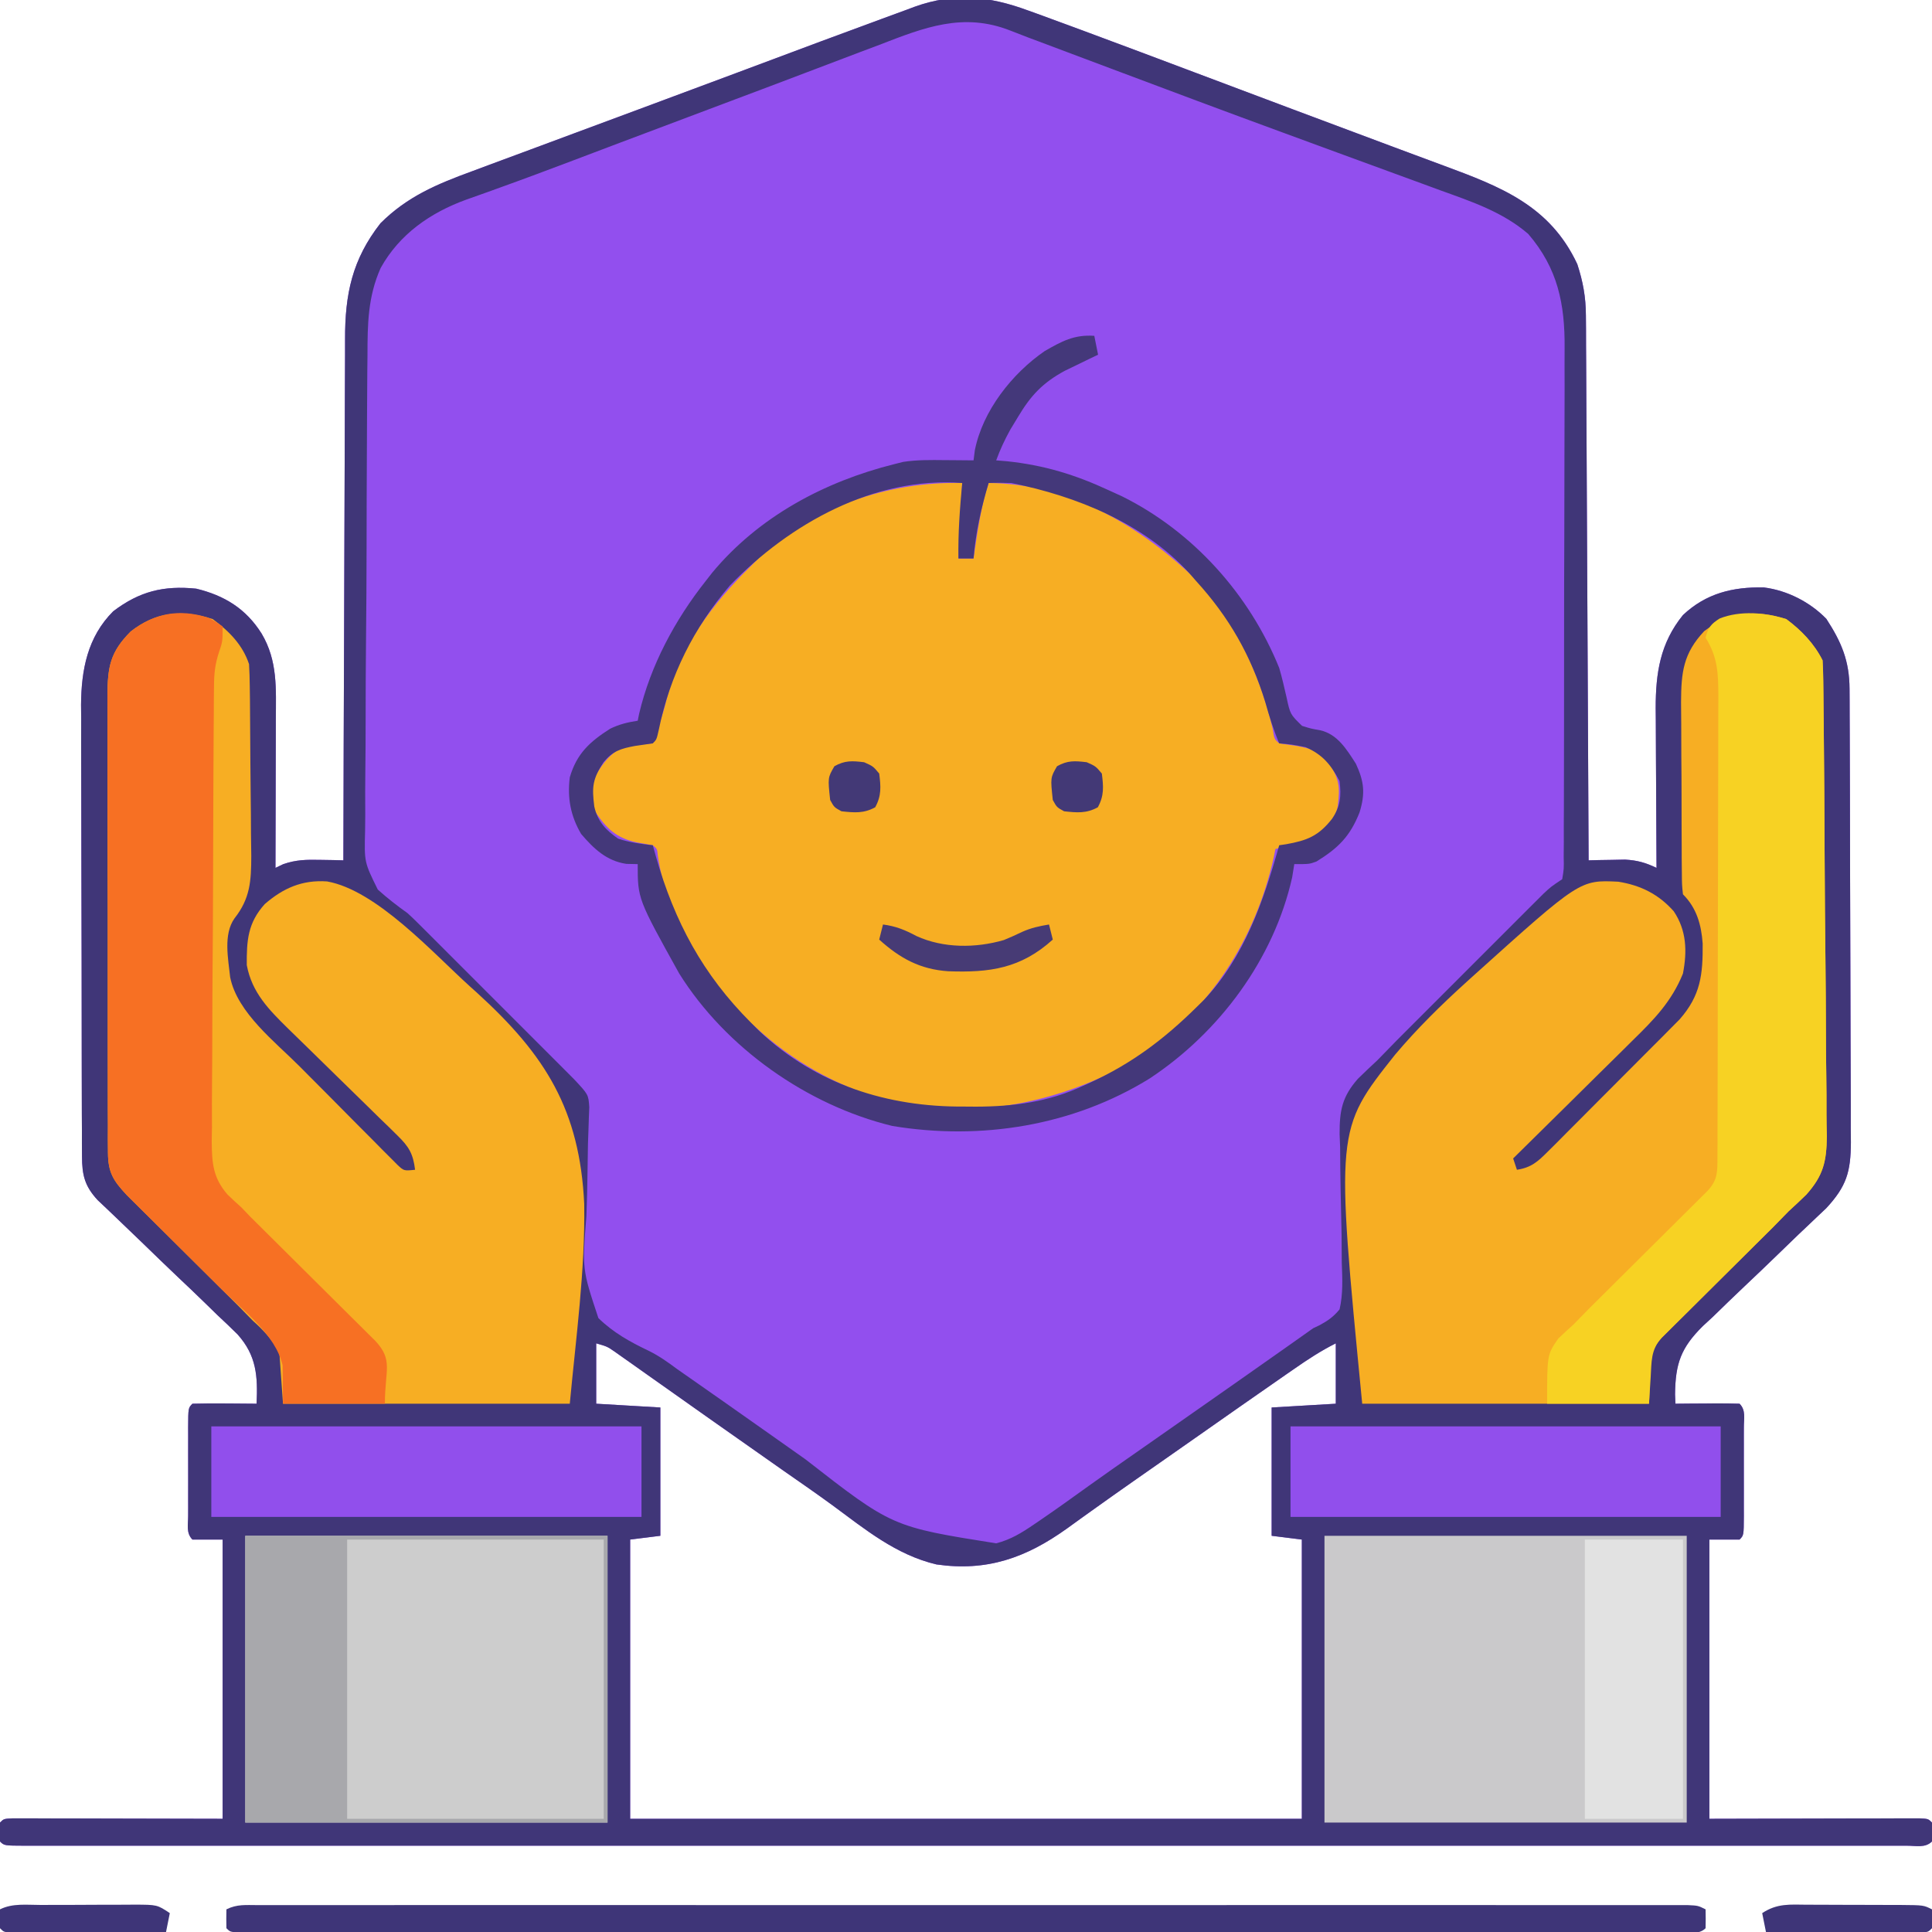
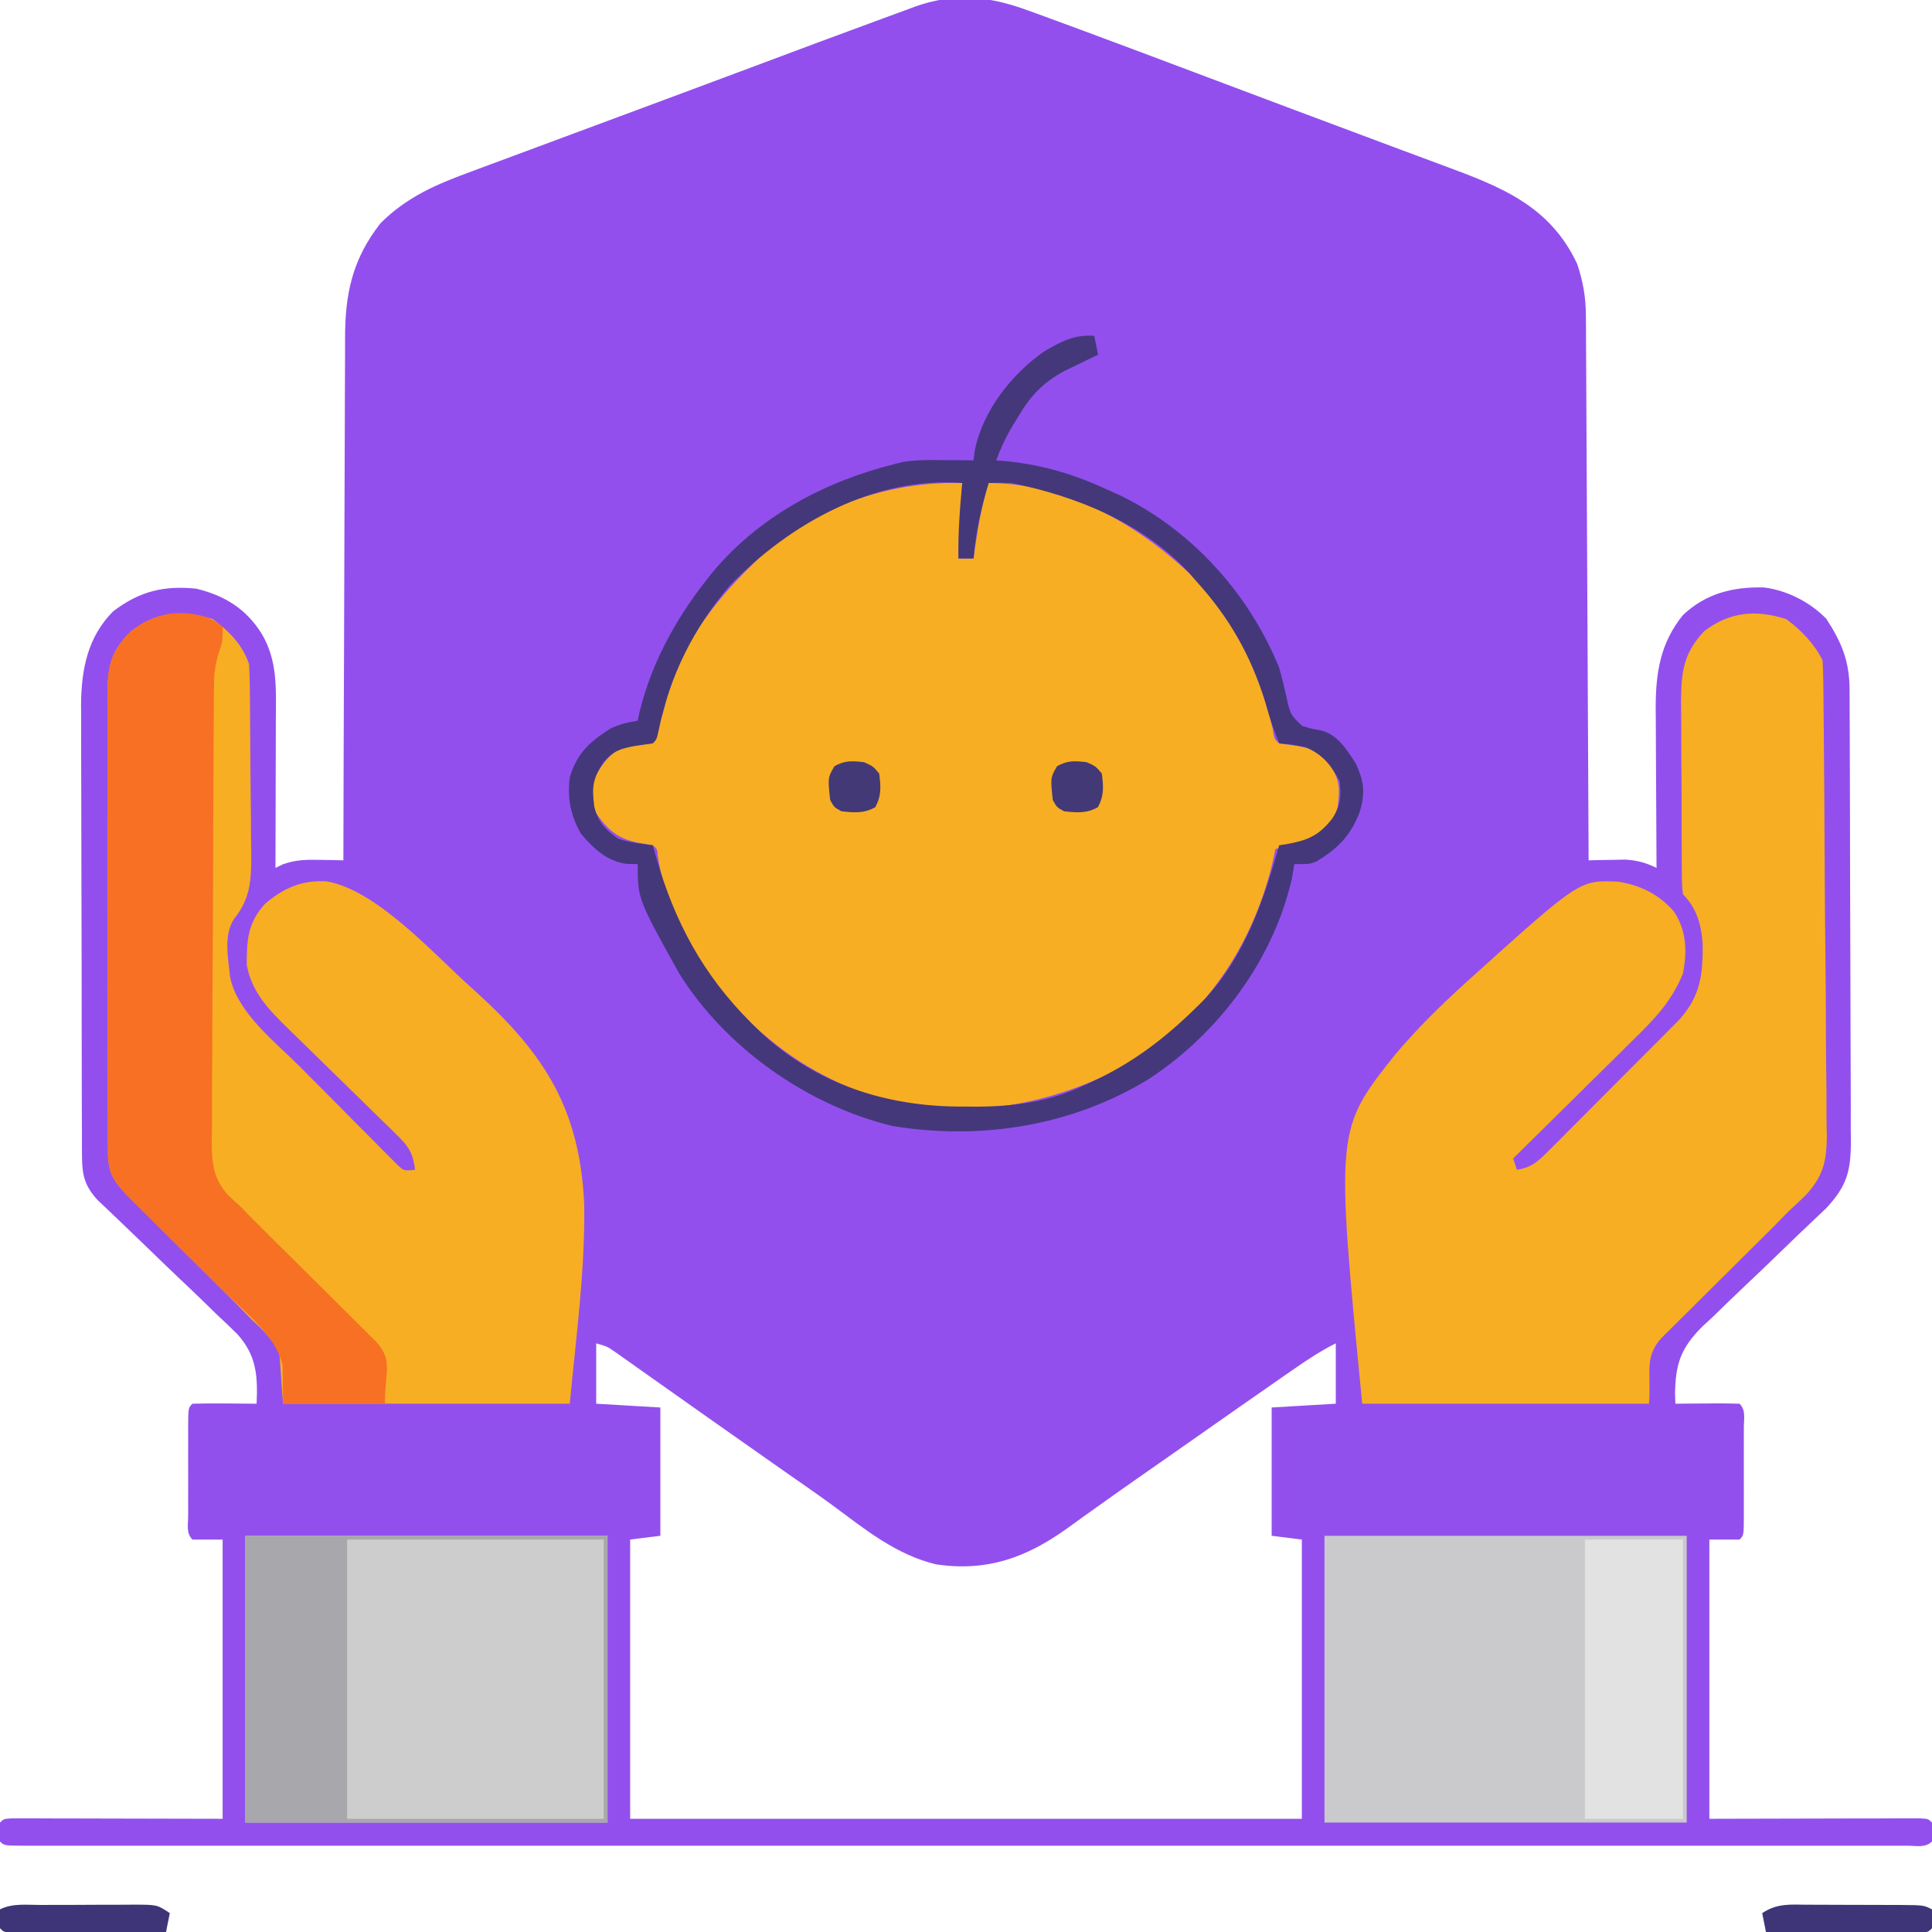
<svg xmlns="http://www.w3.org/2000/svg" version="1.1" width="512" height="512">
  <path d="M0 0 C1.26 0.453 1.26 0.453 2.545 0.914 C5.589 2.016 8.625 3.137 11.66 4.262 C13.502 4.944 13.502 4.944 15.382 5.64 C24.941 9.186 34.485 12.772 44.027 16.365 C48.047 17.878 52.069 19.389 56.09 20.901 C57.7 21.506 59.309 22.111 60.919 22.716 C62.107 23.162 62.107 23.162 63.319 23.618 C65.694 24.511 68.07 25.404 70.445 26.298 C79.287 29.623 88.134 32.935 96.988 36.227 C98.857 36.922 100.726 37.618 102.595 38.314 C105.087 39.243 107.58 40.17 110.075 41.092 C125.273 46.709 138.38 51.682 145.66 67.262 C147.174 71.911 147.914 75.953 147.939 80.836 C147.955 82.756 147.955 82.756 147.972 84.715 C147.975 86.116 147.977 87.517 147.979 88.918 C147.988 90.406 147.998 91.895 148.009 93.384 C148.037 97.41 148.052 101.436 148.065 105.463 C148.081 109.676 148.107 113.89 148.133 118.103 C148.18 126.075 148.216 134.047 148.25 142.019 C148.288 151.097 148.337 160.176 148.388 169.254 C148.491 187.923 148.58 206.593 148.66 225.262 C149.541 225.239 150.421 225.215 151.328 225.191 C152.49 225.173 153.651 225.155 154.848 225.137 C155.996 225.114 157.145 225.09 158.328 225.066 C161.578 225.257 163.747 225.868 166.66 227.262 C166.656 226.641 166.651 226.019 166.647 225.379 C166.602 218.89 166.572 212.401 166.55 205.912 C166.54 203.493 166.527 201.074 166.509 198.655 C166.485 195.17 166.474 191.685 166.465 188.199 C166.455 187.125 166.444 186.051 166.434 184.944 C166.432 175.605 167.624 167.7 173.66 160.262 C179.761 154.51 186.839 152.765 195.102 152.941 C201.295 153.717 207.325 156.806 211.66 161.262 C215.686 167.449 217.775 172.418 217.807 179.827 C217.818 181.527 217.818 181.527 217.829 183.26 C217.832 184.499 217.834 185.737 217.837 187.013 C217.844 188.321 217.85 189.629 217.857 190.976 C217.878 195.308 217.888 199.64 217.898 203.973 C217.902 205.466 217.907 206.959 217.911 208.452 C217.93 215.466 217.944 222.48 217.952 229.494 C217.962 237.584 217.989 245.675 218.029 253.766 C218.059 260.024 218.074 266.282 218.077 272.54 C218.08 276.276 218.088 280.012 218.114 283.748 C218.141 287.916 218.137 292.083 218.13 296.251 C218.149 298.103 218.149 298.103 218.169 299.992 C218.121 307.817 217.021 311.637 211.629 317.452 C210.555 318.466 210.555 318.466 209.458 319.5 C208.641 320.279 207.824 321.057 206.982 321.859 C206.108 322.684 205.235 323.509 204.336 324.359 C202.484 326.148 200.633 327.937 198.783 329.729 C195.882 332.534 192.973 335.329 190.033 338.094 C187.189 340.779 184.386 343.502 181.586 346.234 C180.707 347.045 179.828 347.856 178.922 348.692 C173.127 354.433 171.655 358.603 171.565 366.77 C171.596 367.593 171.628 368.415 171.66 369.262 C173.484 369.244 173.484 369.244 175.344 369.227 C176.928 369.217 178.513 369.208 180.098 369.199 C180.9 369.191 181.703 369.182 182.529 369.174 C184.573 369.165 186.617 369.209 188.66 369.262 C190.393 370.995 189.788 373.224 189.799 375.533 C189.796 376.636 189.796 376.636 189.793 377.762 C189.794 378.888 189.794 378.888 189.796 380.037 C189.797 381.628 189.795 383.218 189.791 384.809 C189.785 387.251 189.79 389.694 189.797 392.137 C189.796 393.678 189.795 395.22 189.793 396.762 C189.795 397.497 189.797 398.233 189.799 398.99 C189.775 404.147 189.775 404.147 188.66 405.262 C186.02 405.262 183.38 405.262 180.66 405.262 C180.66 429.682 180.66 454.102 180.66 479.262 C199.703 479.222 199.703 479.222 218.746 479.172 C221.122 479.169 223.499 479.166 225.875 479.164 C227.122 479.159 228.369 479.154 229.654 479.149 C230.832 479.148 232.009 479.148 233.222 479.148 C234.765 479.145 234.765 479.145 236.338 479.141 C238.66 479.262 238.66 479.262 239.66 480.262 C239.785 482.762 239.785 482.762 239.66 485.262 C237.867 487.055 235.434 486.386 233.046 486.395 C232.23 486.392 231.415 486.39 230.575 486.388 C229.713 486.389 228.851 486.39 227.963 486.392 C225.037 486.396 222.111 486.392 219.185 486.389 C217.081 486.39 214.977 486.391 212.874 486.393 C207.063 486.398 201.252 486.396 195.442 486.392 C189.187 486.39 182.932 486.394 176.677 486.396 C165.122 486.401 153.566 486.4 142.011 486.398 C131.338 486.395 120.665 486.394 109.991 486.396 C108.931 486.396 108.931 486.396 107.85 486.396 C104.981 486.396 102.112 486.396 99.243 486.397 C72.307 486.4 45.371 486.397 18.435 486.392 C-5.518 486.387 -29.471 486.387 -53.424 486.392 C-80.309 486.397 -107.194 486.4 -134.08 486.396 C-136.943 486.396 -139.807 486.396 -142.671 486.396 C-143.376 486.395 -144.081 486.395 -144.808 486.395 C-155.477 486.394 -166.146 486.395 -176.815 486.398 C-188.941 486.401 -201.067 486.4 -213.192 486.395 C-219.386 486.392 -225.579 486.391 -231.773 486.394 C-237.432 486.397 -243.092 486.396 -248.752 486.39 C-250.809 486.389 -252.867 486.39 -254.924 486.392 C-257.701 486.395 -260.478 486.392 -263.255 486.388 C-264.478 486.391 -264.478 486.391 -265.725 486.395 C-271.226 486.376 -271.226 486.376 -272.34 485.262 C-272.465 482.762 -272.465 482.762 -272.34 480.262 C-271.34 479.262 -271.34 479.262 -269.018 479.141 C-267.99 479.144 -266.961 479.146 -265.902 479.148 C-264.136 479.148 -264.136 479.148 -262.334 479.149 C-261.087 479.154 -259.84 479.159 -258.555 479.164 C-257.416 479.165 -256.276 479.166 -255.103 479.167 C-250.828 479.172 -246.552 479.186 -242.277 479.199 C-232.728 479.22 -223.179 479.24 -213.34 479.262 C-213.34 454.842 -213.34 430.422 -213.34 405.262 C-215.98 405.262 -218.62 405.262 -221.34 405.262 C-223.073 403.529 -222.468 401.3 -222.479 398.99 C-222.477 398.255 -222.475 397.519 -222.473 396.762 C-222.474 396.011 -222.475 395.26 -222.476 394.486 C-222.476 392.896 -222.474 391.305 -222.47 389.715 C-222.465 387.272 -222.47 384.829 -222.477 382.387 C-222.476 380.845 -222.475 379.303 -222.473 377.762 C-222.475 377.026 -222.477 376.291 -222.479 375.533 C-222.455 370.377 -222.455 370.377 -221.34 369.262 C-218.477 369.188 -215.639 369.169 -212.777 369.199 C-211.971 369.204 -211.165 369.208 -210.334 369.213 C-208.336 369.225 -206.338 369.243 -204.34 369.262 C-204.006 361.941 -204.352 356.516 -209.369 350.902 C-211.14 349.146 -212.944 347.422 -214.773 345.727 C-215.734 344.793 -216.692 343.858 -217.647 342.919 C-220.148 340.475 -222.681 338.068 -225.225 335.669 C-228.316 332.742 -231.369 329.776 -234.424 326.812 C-236.799 324.508 -239.182 322.215 -241.583 319.937 C-242.44 319.119 -243.298 318.3 -244.181 317.457 C-244.938 316.741 -245.694 316.025 -246.474 315.288 C-249.881 311.589 -250.59 308.714 -250.607 303.723 C-250.616 302.596 -250.624 301.469 -250.633 300.308 C-250.632 299.076 -250.631 297.843 -250.63 296.574 C-250.637 295.272 -250.644 293.971 -250.651 292.631 C-250.668 289.062 -250.673 285.494 -250.674 281.925 C-250.676 279.692 -250.68 277.46 -250.685 275.227 C-250.704 267.428 -250.712 259.63 -250.71 251.831 C-250.709 244.578 -250.73 237.326 -250.762 230.073 C-250.788 223.835 -250.799 217.597 -250.798 211.359 C-250.797 207.639 -250.803 203.919 -250.824 200.198 C-250.847 196.041 -250.838 191.884 -250.826 187.726 C-250.837 186.506 -250.848 185.286 -250.86 184.029 C-250.792 174.743 -249.145 166.066 -242.34 159.262 C-235.368 153.957 -228.963 152.394 -220.34 153.262 C-212.848 155.075 -207.176 158.564 -203.027 165.137 C-198.708 172.37 -199.203 179.827 -199.242 188.004 C-199.244 189.127 -199.245 190.251 -199.246 191.408 C-199.252 194.985 -199.265 198.561 -199.277 202.137 C-199.282 204.566 -199.287 206.996 -199.291 209.426 C-199.302 215.371 -199.319 221.316 -199.34 227.262 C-198.313 226.771 -198.313 226.771 -197.266 226.27 C-193.851 225.093 -191.13 225.064 -187.527 225.137 C-186.366 225.155 -185.204 225.173 -184.008 225.191 C-183.127 225.215 -182.247 225.238 -181.34 225.262 C-181.338 224.494 -181.337 223.726 -181.335 222.934 C-181.298 204.212 -181.239 185.49 -181.156 166.768 C-181.116 157.714 -181.084 148.66 -181.069 139.606 C-181.056 131.711 -181.029 123.816 -180.985 115.921 C-180.963 111.744 -180.947 107.567 -180.948 103.389 C-180.949 99.45 -180.931 95.512 -180.899 91.573 C-180.89 90.134 -180.888 88.695 -180.894 87.257 C-180.935 75.209 -179.006 66.02 -171.512 56.43 C-164.431 49.362 -156.565 46.057 -147.258 42.656 C-145.86 42.135 -144.463 41.612 -143.067 41.088 C-139.332 39.691 -135.591 38.309 -131.849 36.931 C-127.955 35.494 -124.066 34.042 -120.177 32.591 C-113.895 30.25 -107.611 27.917 -101.324 25.59 C-93.22 22.591 -85.124 19.57 -77.031 16.539 C-53.102 7.585 -53.102 7.585 -43.831 4.179 C-42.176 3.57 -40.522 2.958 -38.87 2.342 C-36.562 1.485 -34.251 0.639 -31.938 -0.203 C-31.277 -0.451 -30.617 -0.699 -29.937 -0.954 C-19.424 -4.735 -10.189 -3.756 0 0 Z M-114.34 353.262 C-114.34 358.542 -114.34 363.822 -114.34 369.262 C-108.73 369.592 -103.12 369.922 -97.34 370.262 C-97.34 381.482 -97.34 392.702 -97.34 404.262 C-99.98 404.592 -102.62 404.922 -105.34 405.262 C-105.34 429.682 -105.34 454.102 -105.34 479.262 C-46.6 479.262 12.14 479.262 72.66 479.262 C72.66 454.842 72.66 430.422 72.66 405.262 C70.02 404.932 67.38 404.602 64.66 404.262 C64.66 393.042 64.66 381.822 64.66 370.262 C73.075 369.767 73.075 369.767 81.66 369.262 C81.66 363.982 81.66 358.702 81.66 353.262 C77.736 355.224 74.248 357.516 70.66 360.012 C69.616 360.734 69.616 360.734 68.55 361.471 C60.424 367.101 52.331 372.778 44.238 378.455 C41.673 380.253 39.106 382.049 36.539 383.844 C35.28 384.724 35.28 384.724 33.996 385.622 C32.323 386.792 30.65 387.961 28.977 389.13 C24.937 391.954 20.91 394.793 16.906 397.668 C16.148 398.211 15.39 398.753 14.608 399.312 C13.199 400.322 11.792 401.336 10.39 402.356 C-0.445 410.105 -10.785 413.78 -24.164 411.855 C-34.857 409.336 -43.02 402.588 -51.714 396.182 C-55.935 393.095 -60.234 390.121 -64.527 387.137 C-70.643 382.861 -76.746 378.568 -82.84 374.262 C-84.913 372.799 -86.986 371.336 -89.06 369.873 C-90.698 368.715 -92.335 367.557 -93.972 366.397 C-96.717 364.453 -99.466 362.513 -102.215 360.574 C-103.078 359.961 -103.941 359.348 -104.83 358.717 C-106.038 357.867 -106.038 357.867 -107.27 357 C-107.984 356.495 -108.697 355.99 -109.433 355.47 C-111.428 354.099 -111.428 354.099 -114.34 353.262 Z " fill="#924FEE" transform="translate(272.34,2.738)" />
-   <path d="M0 0 C1.26 0.453 1.26 0.453 2.545 0.914 C5.589 2.016 8.625 3.137 11.66 4.262 C13.502 4.944 13.502 4.944 15.382 5.64 C24.941 9.186 34.485 12.772 44.027 16.365 C48.047 17.878 52.069 19.389 56.09 20.901 C57.7 21.506 59.309 22.111 60.919 22.716 C62.107 23.162 62.107 23.162 63.319 23.618 C65.694 24.511 68.07 25.404 70.445 26.298 C79.287 29.623 88.134 32.935 96.988 36.227 C98.857 36.922 100.726 37.618 102.595 38.314 C105.087 39.243 107.58 40.17 110.075 41.092 C125.273 46.709 138.38 51.682 145.66 67.262 C147.174 71.911 147.914 75.953 147.939 80.836 C147.955 82.756 147.955 82.756 147.972 84.715 C147.975 86.116 147.977 87.517 147.979 88.918 C147.988 90.406 147.998 91.895 148.009 93.384 C148.037 97.41 148.052 101.436 148.065 105.463 C148.081 109.676 148.107 113.89 148.133 118.103 C148.18 126.075 148.216 134.047 148.25 142.019 C148.288 151.097 148.337 160.176 148.388 169.254 C148.491 187.923 148.58 206.593 148.66 225.262 C149.541 225.239 150.421 225.215 151.328 225.191 C152.49 225.173 153.651 225.155 154.848 225.137 C155.996 225.114 157.145 225.09 158.328 225.066 C161.578 225.257 163.747 225.868 166.66 227.262 C166.656 226.641 166.651 226.019 166.647 225.379 C166.602 218.89 166.572 212.401 166.55 205.912 C166.54 203.493 166.527 201.074 166.509 198.655 C166.485 195.17 166.474 191.685 166.465 188.199 C166.455 187.125 166.444 186.051 166.434 184.944 C166.432 175.605 167.624 167.7 173.66 160.262 C179.761 154.51 186.839 152.765 195.102 152.941 C201.295 153.717 207.325 156.806 211.66 161.262 C215.686 167.449 217.775 172.418 217.807 179.827 C217.818 181.527 217.818 181.527 217.829 183.26 C217.832 184.499 217.834 185.737 217.837 187.013 C217.844 188.321 217.85 189.629 217.857 190.976 C217.878 195.308 217.888 199.64 217.898 203.973 C217.902 205.466 217.907 206.959 217.911 208.452 C217.93 215.466 217.944 222.48 217.952 229.494 C217.962 237.584 217.989 245.675 218.029 253.766 C218.059 260.024 218.074 266.282 218.077 272.54 C218.08 276.276 218.088 280.012 218.114 283.748 C218.141 287.916 218.137 292.083 218.13 296.251 C218.149 298.103 218.149 298.103 218.169 299.992 C218.121 307.817 217.021 311.637 211.629 317.452 C210.555 318.466 210.555 318.466 209.458 319.5 C208.641 320.279 207.824 321.057 206.982 321.859 C206.108 322.684 205.235 323.509 204.336 324.359 C202.484 326.148 200.633 327.937 198.783 329.729 C195.882 332.534 192.973 335.329 190.033 338.094 C187.189 340.779 184.386 343.502 181.586 346.234 C180.707 347.045 179.828 347.856 178.922 348.692 C173.127 354.433 171.655 358.603 171.565 366.77 C171.596 367.593 171.628 368.415 171.66 369.262 C173.484 369.244 173.484 369.244 175.344 369.227 C176.928 369.217 178.513 369.208 180.098 369.199 C180.9 369.191 181.703 369.182 182.529 369.174 C184.573 369.165 186.617 369.209 188.66 369.262 C190.393 370.995 189.788 373.224 189.799 375.533 C189.796 376.636 189.796 376.636 189.793 377.762 C189.794 378.888 189.794 378.888 189.796 380.037 C189.797 381.628 189.795 383.218 189.791 384.809 C189.785 387.251 189.79 389.694 189.797 392.137 C189.796 393.678 189.795 395.22 189.793 396.762 C189.795 397.497 189.797 398.233 189.799 398.99 C189.775 404.147 189.775 404.147 188.66 405.262 C186.02 405.262 183.38 405.262 180.66 405.262 C180.66 429.682 180.66 454.102 180.66 479.262 C199.703 479.222 199.703 479.222 218.746 479.172 C221.122 479.169 223.499 479.166 225.875 479.164 C227.122 479.159 228.369 479.154 229.654 479.149 C230.832 479.148 232.009 479.148 233.222 479.148 C234.765 479.145 234.765 479.145 236.338 479.141 C238.66 479.262 238.66 479.262 239.66 480.262 C239.785 482.762 239.785 482.762 239.66 485.262 C237.867 487.055 235.434 486.386 233.046 486.395 C232.23 486.392 231.415 486.39 230.575 486.388 C229.713 486.389 228.851 486.39 227.963 486.392 C225.037 486.396 222.111 486.392 219.185 486.389 C217.081 486.39 214.977 486.391 212.874 486.393 C207.063 486.398 201.252 486.396 195.442 486.392 C189.187 486.39 182.932 486.394 176.677 486.396 C165.122 486.401 153.566 486.4 142.011 486.398 C131.338 486.395 120.665 486.394 109.991 486.396 C108.931 486.396 108.931 486.396 107.85 486.396 C104.981 486.396 102.112 486.396 99.243 486.397 C72.307 486.4 45.371 486.397 18.435 486.392 C-5.518 486.387 -29.471 486.387 -53.424 486.392 C-80.309 486.397 -107.194 486.4 -134.08 486.396 C-136.943 486.396 -139.807 486.396 -142.671 486.396 C-143.376 486.395 -144.081 486.395 -144.808 486.395 C-155.477 486.394 -166.146 486.395 -176.815 486.398 C-188.941 486.401 -201.067 486.4 -213.192 486.395 C-219.386 486.392 -225.579 486.391 -231.773 486.394 C-237.432 486.397 -243.092 486.396 -248.752 486.39 C-250.809 486.389 -252.867 486.39 -254.924 486.392 C-257.701 486.395 -260.478 486.392 -263.255 486.388 C-264.478 486.391 -264.478 486.391 -265.725 486.395 C-271.226 486.376 -271.226 486.376 -272.34 485.262 C-272.465 482.762 -272.465 482.762 -272.34 480.262 C-271.34 479.262 -271.34 479.262 -269.018 479.141 C-267.99 479.144 -266.961 479.146 -265.902 479.148 C-264.136 479.148 -264.136 479.148 -262.334 479.149 C-261.087 479.154 -259.84 479.159 -258.555 479.164 C-257.416 479.165 -256.276 479.166 -255.103 479.167 C-250.828 479.172 -246.552 479.186 -242.277 479.199 C-232.728 479.22 -223.179 479.24 -213.34 479.262 C-213.34 454.842 -213.34 430.422 -213.34 405.262 C-215.98 405.262 -218.62 405.262 -221.34 405.262 C-223.073 403.529 -222.468 401.3 -222.479 398.99 C-222.477 398.255 -222.475 397.519 -222.473 396.762 C-222.474 396.011 -222.475 395.26 -222.476 394.486 C-222.476 392.896 -222.474 391.305 -222.47 389.715 C-222.465 387.272 -222.47 384.829 -222.477 382.387 C-222.476 380.845 -222.475 379.303 -222.473 377.762 C-222.475 377.026 -222.477 376.291 -222.479 375.533 C-222.455 370.377 -222.455 370.377 -221.34 369.262 C-218.477 369.188 -215.639 369.169 -212.777 369.199 C-211.971 369.204 -211.165 369.208 -210.334 369.213 C-208.336 369.225 -206.338 369.243 -204.34 369.262 C-204.006 361.941 -204.352 356.516 -209.369 350.902 C-211.14 349.146 -212.944 347.422 -214.773 345.727 C-215.734 344.793 -216.692 343.858 -217.647 342.919 C-220.148 340.475 -222.681 338.068 -225.225 335.669 C-228.316 332.742 -231.369 329.776 -234.424 326.812 C-236.799 324.508 -239.182 322.215 -241.583 319.937 C-242.44 319.119 -243.298 318.3 -244.181 317.457 C-244.938 316.741 -245.694 316.025 -246.474 315.288 C-249.881 311.589 -250.59 308.714 -250.607 303.723 C-250.616 302.596 -250.624 301.469 -250.633 300.308 C-250.632 299.076 -250.631 297.843 -250.63 296.574 C-250.637 295.272 -250.644 293.971 -250.651 292.631 C-250.668 289.062 -250.673 285.494 -250.674 281.925 C-250.676 279.692 -250.68 277.46 -250.685 275.227 C-250.704 267.428 -250.712 259.63 -250.71 251.831 C-250.709 244.578 -250.73 237.326 -250.762 230.073 C-250.788 223.835 -250.799 217.597 -250.798 211.359 C-250.797 207.639 -250.803 203.919 -250.824 200.198 C-250.847 196.041 -250.838 191.884 -250.826 187.726 C-250.837 186.506 -250.848 185.286 -250.86 184.029 C-250.792 174.743 -249.145 166.066 -242.34 159.262 C-235.368 153.957 -228.963 152.394 -220.34 153.262 C-212.848 155.075 -207.176 158.564 -203.027 165.137 C-198.708 172.37 -199.203 179.827 -199.242 188.004 C-199.244 189.127 -199.245 190.251 -199.246 191.408 C-199.252 194.985 -199.265 198.561 -199.277 202.137 C-199.282 204.566 -199.287 206.996 -199.291 209.426 C-199.302 215.371 -199.319 221.316 -199.34 227.262 C-198.313 226.771 -198.313 226.771 -197.266 226.27 C-193.851 225.093 -191.13 225.064 -187.527 225.137 C-186.366 225.155 -185.204 225.173 -184.008 225.191 C-183.127 225.215 -182.247 225.238 -181.34 225.262 C-181.338 224.494 -181.337 223.726 -181.335 222.934 C-181.298 204.212 -181.239 185.49 -181.156 166.768 C-181.116 157.714 -181.084 148.66 -181.069 139.606 C-181.056 131.711 -181.029 123.816 -180.985 115.921 C-180.963 111.744 -180.947 107.567 -180.948 103.389 C-180.949 99.45 -180.931 95.512 -180.899 91.573 C-180.89 90.134 -180.888 88.695 -180.894 87.257 C-180.935 75.209 -179.006 66.02 -171.512 56.43 C-164.431 49.362 -156.565 46.057 -147.258 42.656 C-145.86 42.135 -144.463 41.612 -143.067 41.088 C-139.332 39.691 -135.591 38.309 -131.849 36.931 C-127.955 35.494 -124.066 34.042 -120.177 32.591 C-113.895 30.25 -107.611 27.917 -101.324 25.59 C-93.22 22.591 -85.124 19.57 -77.031 16.539 C-53.102 7.585 -53.102 7.585 -43.831 4.179 C-42.176 3.57 -40.522 2.958 -38.87 2.342 C-36.562 1.485 -34.251 0.639 -31.938 -0.203 C-31.277 -0.451 -30.617 -0.699 -29.937 -0.954 C-19.424 -4.735 -10.189 -3.756 0 0 Z M-39.277 9.137 C-41.005 9.789 -42.734 10.44 -44.463 11.088 C-48.428 12.581 -52.389 14.085 -56.347 15.598 C-64.399 18.671 -72.467 21.7 -80.535 24.73 C-89.616 28.143 -98.696 31.557 -107.771 34.984 C-108.846 35.39 -108.846 35.39 -109.943 35.804 C-113.468 37.135 -116.992 38.468 -120.514 39.805 C-126.822 42.196 -133.135 44.561 -139.484 46.841 C-140.58 47.239 -141.677 47.636 -142.806 48.046 C-144.802 48.768 -146.802 49.479 -148.806 50.177 C-158.284 53.623 -166.483 59.312 -171.462 68.284 C-174.857 75.893 -174.947 83.172 -174.953 91.391 C-174.968 92.895 -174.985 94.399 -175.003 95.903 C-175.047 99.961 -175.065 104.018 -175.075 108.076 C-175.082 110.616 -175.095 113.156 -175.109 115.696 C-175.158 124.57 -175.184 133.444 -175.191 142.318 C-175.198 150.571 -175.258 158.822 -175.342 167.075 C-175.411 174.18 -175.442 181.285 -175.443 188.391 C-175.445 192.626 -175.462 196.86 -175.519 201.096 C-175.572 205.078 -175.576 209.058 -175.544 213.041 C-175.54 214.497 -175.554 215.952 -175.586 217.408 C-175.806 225.75 -175.806 225.75 -172.221 233.004 C-169.697 235.285 -167.105 237.284 -164.34 239.262 C-163.338 240.173 -162.354 241.105 -161.404 242.07 C-159.686 243.787 -157.966 245.503 -156.245 247.218 C-155.287 248.178 -154.329 249.138 -153.371 250.098 C-152.359 251.109 -151.347 252.12 -150.334 253.132 C-148.235 255.229 -146.138 257.328 -144.042 259.429 C-141.358 262.119 -138.669 264.805 -135.979 267.489 C-133.898 269.566 -131.819 271.646 -129.741 273.727 C-128.749 274.719 -127.757 275.71 -126.765 276.701 C-125.384 278.078 -124.008 279.46 -122.631 280.841 C-121.848 281.625 -121.066 282.408 -120.259 283.215 C-116.404 287.326 -116.404 287.326 -116.176 290.668 C-116.214 291.62 -116.252 292.572 -116.291 293.552 C-116.343 295.176 -116.343 295.176 -116.397 296.832 C-116.439 298.004 -116.48 299.176 -116.523 300.383 C-116.567 302.87 -116.605 305.358 -116.639 307.846 C-116.696 311.766 -116.776 315.678 -116.94 319.595 C-118.054 333.647 -118.054 333.647 -113.763 346.559 C-109.85 350.401 -105.337 352.902 -100.415 355.243 C-97.693 356.579 -95.331 358.267 -92.902 360.074 C-91.382 361.137 -89.861 362.199 -88.34 363.262 C-82.163 367.58 -75.994 371.911 -69.84 376.262 C-67.751 377.737 -65.661 379.212 -63.572 380.686 C-62.009 381.789 -60.447 382.893 -58.885 383.998 C-35.912 401.891 -35.912 401.891 -8.34 406.262 C-4.482 405.261 -1.619 403.503 1.66 401.262 C2.237 400.869 2.815 400.477 3.41 400.073 C7.753 397.102 12.027 394.04 16.293 390.96 C20.327 388.065 24.401 385.228 28.473 382.387 C30.163 381.205 31.853 380.022 33.543 378.84 C36.102 377.05 38.662 375.26 41.222 373.471 C50.149 367.228 59.073 360.981 67.973 354.699 C68.648 354.223 69.323 353.746 70.018 353.255 C71.9 351.926 73.781 350.596 75.66 349.262 C76.244 348.984 76.827 348.707 77.428 348.421 C79.63 347.222 81.061 346.205 82.66 344.262 C83.616 340.13 83.4 336.094 83.246 331.875 C83.227 329.385 83.209 326.895 83.191 324.404 C83.121 320.491 83.035 316.579 82.938 312.667 C82.857 308.882 82.831 305.099 82.809 301.312 C82.762 300.155 82.716 298.997 82.668 297.805 C82.649 291.556 83.336 287.88 87.536 283.132 C89.222 281.485 90.931 279.862 92.66 278.262 C94.398 276.491 96.13 274.716 97.857 272.936 C99.734 271.052 101.614 269.171 103.496 267.293 C104.508 266.281 105.519 265.269 106.53 264.256 C108.628 262.157 110.727 260.06 112.828 257.964 C115.518 255.28 118.203 252.591 120.887 249.901 C122.965 247.82 125.045 245.741 127.126 243.662 C128.117 242.671 129.109 241.679 130.099 240.687 C131.477 239.306 132.858 237.929 134.24 236.553 C135.023 235.77 135.807 234.988 136.614 234.181 C138.66 232.262 138.66 232.262 141.66 230.262 C142.124 227.526 142.124 227.526 142.055 224.256 C142.072 222.334 142.072 222.334 142.089 220.373 C142.086 218.945 142.083 217.517 142.08 216.088 C142.087 214.59 142.096 213.092 142.106 211.594 C142.128 207.515 142.131 203.436 142.129 199.357 C142.129 195.948 142.137 192.539 142.146 189.131 C142.165 181.078 142.168 173.026 142.161 164.974 C142.155 156.686 142.177 148.399 142.214 140.112 C142.245 132.988 142.256 125.864 142.253 118.741 C142.251 114.49 142.256 110.24 142.281 105.99 C142.303 101.982 142.301 97.976 142.281 93.968 C142.277 92.506 142.282 91.043 142.297 89.581 C142.405 77.801 140.477 68.362 132.66 59.262 C125.937 53.454 117.673 50.694 109.438 47.727 C108.032 47.21 106.628 46.693 105.223 46.174 C102.237 45.074 99.248 43.981 96.256 42.894 C91.559 41.187 86.868 39.464 82.177 37.738 C77.384 35.975 72.591 34.213 67.796 32.456 C52.43 26.824 37.104 21.085 21.785 15.324 C19.432 14.441 17.079 13.557 14.726 12.674 C10.683 11.156 6.641 9.637 2.598 8.117 C1.756 7.803 0.914 7.488 0.047 7.164 C-1.5 6.579 -3.042 5.982 -4.579 5.369 C-17.077 0.439 -27.426 4.546 -39.277 9.137 Z M-114.34 353.262 C-114.34 358.542 -114.34 363.822 -114.34 369.262 C-108.73 369.592 -103.12 369.922 -97.34 370.262 C-97.34 381.482 -97.34 392.702 -97.34 404.262 C-99.98 404.592 -102.62 404.922 -105.34 405.262 C-105.34 429.682 -105.34 454.102 -105.34 479.262 C-46.6 479.262 12.14 479.262 72.66 479.262 C72.66 454.842 72.66 430.422 72.66 405.262 C70.02 404.932 67.38 404.602 64.66 404.262 C64.66 393.042 64.66 381.822 64.66 370.262 C73.075 369.767 73.075 369.767 81.66 369.262 C81.66 363.982 81.66 358.702 81.66 353.262 C77.736 355.224 74.248 357.516 70.66 360.012 C69.616 360.734 69.616 360.734 68.55 361.471 C60.424 367.101 52.331 372.778 44.238 378.455 C41.673 380.253 39.106 382.049 36.539 383.844 C35.28 384.724 35.28 384.724 33.996 385.622 C32.323 386.792 30.65 387.961 28.977 389.13 C24.937 391.954 20.91 394.793 16.906 397.668 C16.148 398.211 15.39 398.753 14.608 399.312 C13.199 400.322 11.792 401.336 10.39 402.356 C-0.445 410.105 -10.785 413.78 -24.164 411.855 C-34.857 409.336 -43.02 402.588 -51.714 396.182 C-55.935 393.095 -60.234 390.121 -64.527 387.137 C-70.643 382.861 -76.746 378.568 -82.84 374.262 C-84.913 372.799 -86.986 371.336 -89.06 369.873 C-90.698 368.715 -92.335 367.557 -93.972 366.397 C-96.717 364.453 -99.466 362.513 -102.215 360.574 C-103.078 359.961 -103.941 359.348 -104.83 358.717 C-106.038 357.867 -106.038 357.867 -107.27 357 C-107.984 356.495 -108.697 355.99 -109.433 355.47 C-111.428 354.099 -111.428 354.099 -114.34 353.262 Z " fill="#403678" transform="translate(272.34,2.738)" />
  <path d="M0 0 C-0.33 6.6 -0.66 13.2 -1 20 C0.32 20 1.64 20 3 20 C3.182 18.714 3.182 18.714 3.367 17.402 C4.239 11.457 5.138 5.719 7 0 C27.739 0.091 46.578 10.94 61.188 24.875 C72.121 36.204 78.689 49.95 82.273 65.113 C82.707 67.878 82.707 67.878 84 69 C85.581 69.243 87.165 69.469 88.75 69.688 C92.495 70.389 94.613 71.031 97.062 74 C99.977 78.512 100.169 80.508 99.504 85.742 C98.774 89.011 97.45 90.754 95 93 C91.224 94.939 87.085 95.879 83 97 C82.797 98.021 82.797 98.021 82.59 99.062 C77.737 120.915 65.658 139.782 46.836 152.34 C26.463 164.266 2.798 169.309 -20.562 163.5 C-33.689 159.587 -44.939 153.306 -55 144 C-55.777 143.314 -56.555 142.628 -57.355 141.922 C-69.191 130.921 -78.246 114.806 -80.676 98.793 C-80.827 96.983 -80.827 96.983 -82 96 C-83.413 95.731 -84.831 95.485 -86.25 95.25 C-91.653 94.099 -94.233 91.608 -97.312 87.062 C-98.284 84.149 -98.367 82.06 -98 79 C-95.915 75.203 -93.873 72.044 -90 70 C-87.32 69.474 -84.731 69.228 -82 69 C-81.56 67.709 -81.123 66.417 -80.688 65.125 C-80.405 64.294 -80.123 63.462 -79.832 62.605 C-79.319 60.999 -78.848 59.377 -78.449 57.738 C-74.923 43.609 -66.257 31.996 -56 22 C-55.345 21.336 -54.69 20.672 -54.016 19.988 C-39.677 6.355 -19.463 -0.499 0 0 Z " fill="#F7AE23" transform="translate(255,128)" />
  <path d="M0 0 C4.316 3.186 7.911 6.796 9.625 11.938 C9.739 13.873 9.794 15.812 9.818 17.751 C9.834 18.946 9.85 20.141 9.867 21.373 C9.911 26.844 9.953 32.315 9.975 37.786 C9.988 40.67 10.016 43.553 10.057 46.437 C10.107 49.929 10.131 53.42 10.138 56.912 C10.148 58.878 10.182 60.843 10.217 62.808 C10.202 69.417 9.931 74.033 5.758 79.329 C2.765 83.577 4.104 90.042 4.625 94.938 C6.537 104.361 16.578 112.056 23.078 118.594 C24.251 119.775 24.251 119.775 25.448 120.981 C27.087 122.629 28.727 124.276 30.369 125.922 C32.889 128.451 35.397 130.991 37.906 133.531 C39.505 135.136 41.103 136.74 42.703 138.344 C43.828 139.487 43.828 139.487 44.976 140.654 C45.674 141.349 46.372 142.044 47.091 142.76 C47.703 143.375 48.314 143.991 48.945 144.625 C50.664 146.245 50.664 146.245 53.625 145.938 C53.115 141.738 52.007 139.834 48.995 136.901 C47.843 135.764 47.843 135.764 46.668 134.604 C45.415 133.396 45.415 133.396 44.137 132.164 C43.282 131.322 42.427 130.48 41.547 129.613 C38.811 126.92 36.063 124.24 33.312 121.562 C30.573 118.891 27.837 116.217 25.111 113.534 C23.414 111.864 21.71 110.202 19.999 108.548 C14.878 103.514 10.374 98.981 9.023 91.691 C8.975 85.146 9.296 80.509 13.793 75.527 C18.688 71.28 23.736 69.071 30.298 69.525 C43.426 71.85 58.405 88.542 68.125 97.312 C68.755 97.879 69.386 98.446 70.035 99.03 C88.263 115.623 97.266 130.113 98.449 154.998 C98.711 172.728 96.272 190.304 94.625 207.938 C69.545 207.938 44.465 207.938 18.625 207.938 C18.295 203.317 17.965 198.697 17.625 193.938 C15.279 190.584 13.576 188.554 10.625 185.938 C9.299 184.59 7.98 183.238 6.665 181.88 C5.243 180.464 3.818 179.051 2.391 177.641 C1.631 176.885 0.871 176.129 0.088 175.35 C-2.314 172.96 -4.719 170.573 -7.125 168.188 C-10.31 165.029 -13.492 161.867 -16.672 158.703 C-17.4 157.983 -18.128 157.263 -18.878 156.522 C-19.556 155.847 -20.234 155.173 -20.933 154.478 C-21.527 153.889 -22.121 153.3 -22.733 152.693 C-26.313 148.865 -27.75 146.704 -27.763 141.334 C-27.773 140.193 -27.782 139.051 -27.793 137.876 C-27.788 136.628 -27.784 135.38 -27.779 134.094 C-27.789 132.118 -27.789 132.118 -27.8 130.102 C-27.818 126.49 -27.817 122.879 -27.811 119.267 C-27.808 116.25 -27.814 113.234 -27.82 110.217 C-27.834 103.098 -27.832 95.979 -27.821 88.86 C-27.81 81.521 -27.824 74.182 -27.85 66.843 C-27.873 60.538 -27.879 54.233 -27.873 47.928 C-27.87 44.164 -27.872 40.4 -27.89 36.636 C-27.905 33.095 -27.901 29.555 -27.882 26.014 C-27.877 24.099 -27.891 22.185 -27.906 20.27 C-27.84 12.608 -27.188 8.778 -21.742 3.293 C-15.049 -1.946 -8.223 -2.589 0 0 Z " fill="#F7AE23" transform="translate(56.375,164.062)" />
  <path d="M0 0 C3.955 2.919 7.411 6.51 9.625 10.938 C9.737 12.714 9.786 14.494 9.806 16.274 C9.82 17.406 9.835 18.539 9.849 19.706 C9.86 20.955 9.87 22.204 9.881 23.49 C9.896 24.801 9.911 26.112 9.926 27.462 C10.056 39.568 10.122 51.674 10.173 63.78 C10.212 72.724 10.281 81.667 10.388 90.61 C10.461 96.903 10.499 103.196 10.512 109.489 C10.521 113.245 10.545 116.999 10.607 120.755 C10.665 124.295 10.679 127.832 10.661 131.372 C10.663 133.277 10.708 135.181 10.756 137.085 C10.676 143.757 9.826 147.46 5.324 152.517 C3.782 154.016 2.216 155.491 0.625 156.938 C-0.788 158.37 -2.195 159.808 -3.594 161.254 C-5.018 162.672 -6.446 164.087 -7.875 165.5 C-8.637 166.258 -9.399 167.016 -10.183 167.797 C-12.578 170.18 -14.976 172.559 -17.375 174.938 C-20.565 178.101 -23.752 181.268 -26.938 184.438 C-27.67 185.161 -28.402 185.885 -29.156 186.631 C-30.164 187.634 -30.164 187.634 -31.191 188.656 C-31.784 189.243 -32.376 189.831 -32.987 190.436 C-37.715 195.55 -35.768 199.439 -36.375 207.938 C-61.455 207.938 -86.535 207.938 -112.375 207.938 C-119.436 135.314 -119.436 135.314 -103.676 115.453 C-97.839 108.533 -91.462 102.251 -84.75 96.188 C-84.093 95.592 -83.435 94.996 -82.758 94.382 C-54.678 69.112 -54.678 69.112 -44.52 69.598 C-38.592 70.537 -33.806 72.927 -29.812 77.438 C-26.401 82.532 -26.238 88.029 -27.375 93.938 C-30.388 101.375 -35.042 106.129 -40.734 111.688 C-41.639 112.586 -42.543 113.485 -43.475 114.411 C-45.861 116.779 -48.256 119.138 -50.656 121.493 C-53.11 123.906 -55.552 126.33 -57.996 128.754 C-62.779 133.492 -67.572 138.219 -72.375 142.938 C-72.045 143.928 -71.715 144.917 -71.375 145.938 C-67.6 145.367 -65.87 143.807 -63.205 141.14 C-62.394 140.335 -61.583 139.53 -60.748 138.701 C-59.881 137.825 -59.014 136.949 -58.121 136.047 C-57.224 135.15 -56.327 134.253 -55.402 133.329 C-53.505 131.43 -51.61 129.527 -49.721 127.62 C-47.306 125.182 -44.881 122.756 -42.451 120.334 C-40.128 118.014 -37.812 115.686 -35.496 113.359 C-34.627 112.491 -33.759 111.624 -32.863 110.729 C-32.056 109.912 -31.248 109.095 -30.416 108.253 C-29.706 107.539 -28.997 106.824 -28.265 106.089 C-22.662 99.713 -22.088 94.213 -22.148 85.992 C-22.521 80.968 -23.728 76.584 -27.375 72.938 C-27.642 70.428 -27.642 70.428 -27.666 67.222 C-27.678 66.023 -27.691 64.825 -27.704 63.59 C-27.706 62.288 -27.709 60.986 -27.711 59.645 C-27.717 58.297 -27.724 56.949 -27.731 55.601 C-27.743 52.77 -27.747 49.94 -27.746 47.109 C-27.745 43.495 -27.773 39.883 -27.807 36.269 C-27.829 33.482 -27.833 30.694 -27.832 27.907 C-27.836 25.931 -27.858 23.955 -27.879 21.98 C-27.839 14.061 -27.291 9.115 -21.742 3.195 C-15.007 -1.918 -8.19 -2.578 0 0 Z " fill="#F7AE23" transform="translate(473.375,164.062)" />
  <path d="M0 0 C31.68 0 63.36 0 96 0 C96 25.08 96 50.16 96 76 C64.32 76 32.64 76 0 76 C0 50.92 0 25.84 0 0 Z " fill="#CAC9CB" transform="translate(351,407)" />
  <path d="M0 0 C31.68 0 63.36 0 96 0 C96 25.08 96 50.16 96 76 C64.32 76 32.64 76 0 76 C0 50.92 0 25.84 0 0 Z " fill="#CDCDCD" transform="translate(65,407)" />
-   <path d="M0 0 C3.955 2.919 7.411 6.51 9.625 10.938 C9.737 12.714 9.786 14.494 9.806 16.274 C9.82 17.406 9.835 18.539 9.849 19.706 C9.86 20.955 9.87 22.204 9.881 23.49 C9.896 24.801 9.911 26.112 9.926 27.462 C10.056 39.568 10.122 51.674 10.173 63.78 C10.212 72.724 10.281 81.667 10.388 90.61 C10.461 96.903 10.499 103.196 10.512 109.489 C10.521 113.245 10.545 116.999 10.607 120.755 C10.665 124.295 10.679 127.832 10.661 131.372 C10.663 133.277 10.708 135.181 10.756 137.085 C10.676 143.757 9.826 147.46 5.324 152.517 C3.782 154.016 2.216 155.491 0.625 156.938 C-0.788 158.37 -2.195 159.808 -3.594 161.254 C-5.018 162.672 -6.446 164.087 -7.875 165.5 C-8.637 166.258 -9.399 167.016 -10.183 167.797 C-12.578 170.18 -14.976 172.559 -17.375 174.938 C-20.565 178.101 -23.752 181.268 -26.938 184.438 C-27.67 185.161 -28.402 185.885 -29.156 186.631 C-30.164 187.634 -30.164 187.634 -31.191 188.656 C-31.784 189.243 -32.376 189.831 -32.987 190.436 C-35.947 193.638 -35.668 196.833 -35.938 201.062 C-36.082 203.331 -36.226 205.6 -36.375 207.938 C-45.285 207.938 -54.195 207.938 -63.375 207.938 C-63.375 194.938 -63.375 194.938 -60.421 190.675 C-59.097 189.404 -57.746 188.159 -56.375 186.938 C-54.978 185.519 -53.586 184.094 -52.2 182.665 C-50.68 181.152 -49.157 179.641 -47.633 178.133 C-46.824 177.328 -46.015 176.522 -45.181 175.693 C-42.623 173.147 -40.062 170.604 -37.5 168.062 C-34.104 164.693 -30.711 161.32 -27.32 157.945 C-26.147 156.784 -26.147 156.784 -24.95 155.6 C-24.232 154.885 -23.514 154.171 -22.774 153.434 C-22.14 152.805 -21.506 152.177 -20.853 151.529 C-18.125 148.592 -18.246 146.441 -18.235 142.536 C-18.229 141.389 -18.223 140.243 -18.217 139.061 C-18.216 137.797 -18.215 136.532 -18.214 135.229 C-18.209 133.889 -18.204 132.549 -18.199 131.209 C-18.186 127.562 -18.179 123.915 -18.175 120.268 C-18.172 117.989 -18.168 115.711 -18.163 113.432 C-18.15 106.303 -18.14 99.174 -18.136 92.045 C-18.132 83.816 -18.114 75.588 -18.085 67.359 C-18.063 60.999 -18.053 54.638 -18.052 48.278 C-18.051 44.48 -18.045 40.681 -18.027 36.883 C-18.011 33.307 -18.009 29.732 -18.017 26.157 C-18.019 24.223 -18.005 22.289 -17.991 20.356 C-18.02 14.313 -18.161 10.093 -21.375 4.938 C-20.703 2.249 -19.982 1.321 -17.652 -0.152 C-12.195 -2.333 -5.503 -1.732 0 0 Z " fill="#F7D223" transform="translate(473.375,164.062)" />
  <path d="M0 0 C1.625 0.828 1.625 0.828 3.875 2.328 C3.875 6.328 3.875 6.328 2.893 9.214 C1.854 12.393 1.612 14.829 1.587 18.159 C1.575 19.3 1.562 20.441 1.548 21.617 C1.545 22.854 1.541 24.092 1.537 25.367 C1.52 27.338 1.52 27.338 1.502 29.35 C1.472 32.945 1.454 36.54 1.442 40.135 C1.434 42.384 1.423 44.634 1.413 46.883 C1.38 53.928 1.356 60.974 1.344 68.02 C1.33 76.138 1.286 84.254 1.216 92.372 C1.165 98.658 1.14 104.944 1.135 111.231 C1.132 114.981 1.117 118.73 1.074 122.479 C1.026 126.663 1.035 130.846 1.049 135.031 C1.027 136.264 1.005 137.498 0.982 138.769 C1.045 144.571 1.292 148.397 5.166 152.892 C6.378 154.063 7.612 155.213 8.875 156.328 C9.614 157.105 10.353 157.881 11.115 158.681 C11.753 159.315 12.392 159.948 13.05 160.601 C13.787 161.335 14.524 162.068 15.284 162.824 C16.054 163.586 16.824 164.348 17.617 165.133 C18.831 166.341 18.831 166.341 20.069 167.573 C22.627 170.119 25.188 172.661 27.75 175.203 C31.146 178.573 34.539 181.945 37.93 185.32 C38.712 186.094 39.494 186.868 40.3 187.665 C41.377 188.738 41.377 188.738 42.476 189.832 C43.11 190.46 43.744 191.089 44.397 191.737 C49.124 196.826 46.875 199.428 46.875 208.328 C37.965 208.328 29.055 208.328 19.875 208.328 C19.842 204.943 19.81 201.557 19.777 198.172 C17.853 189.975 9.489 183.812 3.641 178.031 C2.881 177.275 2.121 176.519 1.338 175.74 C-1.064 173.35 -3.469 170.964 -5.875 168.578 C-9.06 165.42 -12.242 162.258 -15.422 159.094 C-16.15 158.374 -16.878 157.654 -17.628 156.912 C-18.306 156.238 -18.984 155.563 -19.683 154.868 C-20.277 154.279 -20.871 153.691 -21.483 153.084 C-25.063 149.256 -26.5 147.094 -26.513 141.724 C-26.523 140.583 -26.532 139.442 -26.543 138.266 C-26.538 137.018 -26.534 135.771 -26.529 134.485 C-26.539 132.509 -26.539 132.509 -26.55 130.493 C-26.568 126.881 -26.567 123.27 -26.561 119.658 C-26.558 116.641 -26.564 113.624 -26.57 110.607 C-26.584 103.488 -26.582 96.369 -26.571 89.25 C-26.56 81.911 -26.574 74.573 -26.6 67.233 C-26.623 60.928 -26.629 54.624 -26.623 48.318 C-26.62 44.555 -26.622 40.791 -26.64 37.027 C-26.655 33.486 -26.651 29.945 -26.632 26.404 C-26.627 24.49 -26.641 22.575 -26.656 20.661 C-26.59 12.998 -25.938 9.168 -20.492 3.684 C-14.336 -1.135 -7.726 -2.443 0 0 Z " fill="#F77023" transform="translate(55.125,163.672)" />
  <path d="M0 0 C0.33 1.65 0.66 3.3 1 5 C0.192 5.387 -0.616 5.773 -1.449 6.172 C-2.518 6.693 -3.586 7.213 -4.688 7.75 C-5.743 8.26 -6.799 8.771 -7.887 9.297 C-13.68 12.466 -16.799 15.769 -20.188 21.438 C-20.862 22.55 -21.536 23.662 -22.23 24.809 C-23.727 27.508 -24.945 30.106 -26 33 C-25.091 33.075 -24.182 33.15 -23.246 33.227 C-13.279 34.269 -5.068 36.784 4 41 C5.653 41.756 5.653 41.756 7.34 42.527 C26.161 51.858 41.119 68.523 49 88 C49.756 90.567 50.338 93.138 50.938 95.75 C51.915 100.297 51.915 100.297 55.062 103.363 C57.42 104.099 57.42 104.099 59.82 104.52 C64.455 105.541 66.874 109.599 69.312 113.375 C71.515 118.105 71.844 121.251 70.305 126.266 C67.798 132.627 64.677 135.729 58.875 139.312 C57 140 57 140 53 140 C52.814 141.155 52.629 142.31 52.438 143.5 C47.574 165.216 33.127 184.609 14.719 196.777 C-5.557 209.363 -30.056 213.284 -53.543 209.387 C-76.116 203.895 -97.692 188.68 -110 169 C-121 149.201 -121 149.201 -121 140 C-121.99 139.979 -122.98 139.959 -124 139.938 C-129.244 139.17 -132.644 135.922 -136 132 C-138.784 127.257 -139.684 122.469 -139 117 C-137.163 110.718 -133.737 107.588 -128.316 104.129 C-125.87 102.937 -123.68 102.411 -121 102 C-120.876 101.392 -120.752 100.783 -120.625 100.156 C-117.614 87.358 -111.131 75.281 -103 65 C-102.13 63.884 -102.13 63.884 -101.242 62.746 C-88.92 47.924 -71.518 38.623 -53 34 C-51.84 33.706 -51.84 33.706 -50.656 33.406 C-46.999 32.847 -43.376 32.895 -39.688 32.938 C-38.947 32.942 -38.206 32.947 -37.443 32.951 C-35.629 32.963 -33.814 32.981 -32 33 C-31.887 32.118 -31.773 31.237 -31.656 30.328 C-29.597 19.887 -21.797 9.984 -13.152 4.043 C-8.604 1.429 -5.337 -0.365 0 0 Z M-96.582 66.168 C-106.112 77.33 -112.512 90.066 -115.422 104.445 C-116 107 -116 107 -117 108 C-118.581 108.243 -120.165 108.469 -121.75 108.688 C-125.495 109.389 -127.613 110.031 -130.062 113 C-132.977 117.513 -133.164 119.507 -132.508 124.742 C-131.613 128.72 -129.471 130.985 -126.188 133.25 C-123.17 134.284 -120.16 134.635 -117 135 C-116.588 136.495 -116.588 136.495 -116.168 138.02 C-111.211 155.316 -103.74 169.26 -91 182 C-90.246 182.754 -89.492 183.508 -88.715 184.285 C-73.738 198.392 -54.764 204.398 -34.562 204.25 C-33.507 204.258 -32.452 204.265 -31.365 204.273 C-21.293 204.249 -12.111 203.021 -2.938 198.75 C-2.253 198.438 -1.568 198.125 -0.862 197.804 C10.023 192.754 18.485 186.395 27 178 C27.672 177.341 28.343 176.683 29.035 176.004 C39.79 164.612 44.853 149.777 49 135 C49.592 134.914 50.183 134.827 50.793 134.738 C56.338 133.752 59.389 132.596 63 128 C65.247 124.683 65.476 121.964 65 118 C62.697 113.651 60.522 110.998 56 109 C52.305 108.281 52.305 108.281 49 108 C47.489 104.404 46.359 100.818 45.312 97.062 C41.511 84.695 35.695 74.547 27 65 C26.386 64.294 25.773 63.587 25.141 62.859 C12.929 49.605 -4.659 42.519 -22 39 C-23.999 38.939 -26.002 38.918 -28 39 C-29.987 45.686 -31.43 52.043 -32 59 C-33.32 59 -34.64 59 -36 59 C-36.129 52.281 -35.624 45.688 -35 39 C-58.342 37.22 -80.785 49.819 -96.582 66.168 Z " fill="#44387A" transform="translate(290,89)" />
-   <path d="M0 0 C0.985 -0.002 0.985 -0.002 1.99 -0.004 C4.213 -0.008 6.435 -0.005 8.657 -0.001 C10.258 -0.002 11.858 -0.004 13.459 -0.006 C17.875 -0.01 22.29 -0.008 26.705 -0.005 C31.461 -0.003 36.216 -0.006 40.971 -0.009 C50.294 -0.013 59.616 -0.012 68.938 -0.009 C76.512 -0.007 84.085 -0.007 91.658 -0.008 C93.272 -0.008 93.272 -0.008 94.919 -0.008 C97.105 -0.009 99.29 -0.009 101.476 -0.009 C121.992 -0.012 142.508 -0.009 163.024 -0.004 C180.645 0.001 198.266 0 215.887 -0.005 C236.328 -0.01 256.768 -0.012 277.208 -0.009 C279.386 -0.009 281.564 -0.008 283.741 -0.008 C284.813 -0.008 285.885 -0.008 286.989 -0.008 C294.557 -0.007 302.125 -0.008 309.694 -0.01 C318.911 -0.013 328.128 -0.013 337.346 -0.007 C342.053 -0.005 346.76 -0.004 351.467 -0.007 C355.77 -0.01 360.073 -0.008 364.375 -0.003 C365.938 -0.002 367.501 -0.002 369.063 -0.005 C371.175 -0.008 373.288 -0.005 375.4 0 C377.165 0 377.165 0 378.966 0 C381.7 0.126 381.7 0.126 383.7 1.126 C383.743 2.792 383.741 4.46 383.7 6.126 C381.868 7.958 378.946 7.251 376.489 7.252 C375.5 7.254 375.5 7.254 374.491 7.256 C372.254 7.26 370.017 7.256 367.781 7.253 C366.172 7.254 364.563 7.256 362.954 7.258 C358.512 7.262 354.069 7.26 349.627 7.257 C344.844 7.254 340.062 7.258 335.279 7.261 C325.901 7.265 316.524 7.264 307.146 7.261 C299.528 7.259 291.911 7.259 284.293 7.26 C283.211 7.26 282.129 7.26 281.014 7.26 C278.817 7.26 276.619 7.261 274.421 7.261 C253.788 7.264 233.155 7.261 212.522 7.255 C194.797 7.251 177.071 7.252 159.346 7.256 C138.79 7.262 118.233 7.264 97.676 7.261 C95.486 7.26 93.297 7.26 91.107 7.26 C90.029 7.26 88.952 7.259 87.842 7.259 C80.228 7.258 72.615 7.26 65.002 7.262 C55.73 7.265 46.459 7.264 37.188 7.259 C32.453 7.256 27.717 7.255 22.982 7.259 C18.655 7.261 14.327 7.26 10 7.255 C8.427 7.253 6.854 7.254 5.282 7.256 C3.158 7.259 1.035 7.256 -1.089 7.252 C-2.273 7.252 -3.457 7.251 -4.676 7.251 C-7.3 7.126 -7.3 7.126 -8.3 6.126 C-8.341 4.46 -8.343 2.792 -8.3 1.126 C-5.484 -0.282 -3.151 0 0 0 Z " fill="#3E3578" transform="translate(68.3,504.874)" />
  <path d="M0 0 C37.62 0 75.24 0 114 0 C114 7.92 114 15.84 114 24 C76.38 24 38.76 24 0 24 C0 16.08 0 8.16 0 0 Z " fill="#914FEC" transform="translate(342,378)" />
  <path d="M0 0 C37.62 0 75.24 0 114 0 C114 7.92 114 15.84 114 24 C76.38 24 38.76 24 0 24 C0 16.08 0 8.16 0 0 Z " fill="#914FEC" transform="translate(56,378)" />
  <path d="M0 0 C31.68 0 63.36 0 96 0 C96 25.08 96 50.16 96 76 C64.32 76 32.64 76 0 76 C0 50.92 0 25.84 0 0 Z M27 1 C27 25.42 27 49.84 27 75 C49.44 75 71.88 75 95 75 C95 50.58 95 26.16 95 1 C72.56 1 50.12 1 27 1 Z " fill="#A8A8AC" transform="translate(65,407)" />
-   <path d="M0 0 C8.58 0 17.16 0 26 0 C26 24.42 26 48.84 26 74 C17.42 74 8.84 74 0 74 C0 49.58 0 25.16 0 0 Z " fill="#E2E2E2" transform="translate(420,408)" />
+   <path d="M0 0 C8.58 0 17.16 0 26 0 C26 24.42 26 48.84 26 74 C17.42 74 8.84 74 0 74 Z " fill="#E2E2E2" transform="translate(420,408)" />
  <path d="M0 0 C1.318 0.001 1.318 0.001 2.663 0.001 C4.52 0.004 6.377 0.012 8.234 0.025 C11.082 0.043 13.931 0.045 16.779 0.045 C18.582 0.05 20.385 0.056 22.188 0.062 C23.043 0.064 23.898 0.065 24.779 0.066 C30.795 0.114 30.795 0.114 33.027 1.23 C33.07 2.897 33.068 4.564 33.027 6.23 C32.027 7.23 32.027 7.23 30.275 7.351 C29.513 7.349 28.751 7.346 27.967 7.344 C27.106 7.344 26.245 7.344 25.358 7.344 C24.423 7.339 23.487 7.333 22.523 7.328 C21.57 7.327 20.617 7.325 19.636 7.324 C16.579 7.318 13.522 7.306 10.465 7.293 C8.398 7.288 6.331 7.283 4.264 7.279 C-0.815 7.268 -5.894 7.251 -10.973 7.23 C-11.303 5.58 -11.633 3.93 -11.973 2.23 C-8.011 -0.41 -4.595 -0.039 0 0 Z " fill="#3E3578" transform="translate(478.973,504.77)" />
  <path d="M0 0 C0.878 -0.003 1.756 -0.007 2.66 -0.01 C4.519 -0.015 6.377 -0.017 8.236 -0.017 C11.083 -0.02 13.929 -0.038 16.775 -0.057 C18.579 -0.06 20.383 -0.062 22.188 -0.062 C23.467 -0.073 23.467 -0.073 24.773 -0.084 C30.817 -0.061 30.817 -0.061 34.16 2.168 C33.83 3.818 33.5 5.468 33.16 7.168 C27.055 7.193 20.949 7.211 14.844 7.223 C12.765 7.228 10.686 7.235 8.607 7.243 C5.626 7.255 2.645 7.261 -0.336 7.266 C-1.739 7.273 -1.739 7.273 -3.171 7.281 C-4.462 7.281 -4.462 7.281 -5.779 7.281 C-6.541 7.284 -7.302 7.286 -8.087 7.288 C-9.84 7.168 -9.84 7.168 -10.84 6.168 C-10.88 4.502 -10.883 2.834 -10.84 1.168 C-7.482 -0.511 -3.693 0.005 0 0 Z " fill="#3E3578" transform="translate(10.84,504.832)" />
-   <path d="M0 0 C3.408 0.44 5.89 1.466 8.875 3.062 C16.017 6.318 24.531 6.292 32.012 4.129 C33.647 3.462 35.265 2.749 36.852 1.973 C39.217 0.902 41.446 0.426 44 0 C44.495 1.98 44.495 1.98 45 4 C36.525 11.655 28.318 12.797 17.27 12.391 C9.822 11.878 4.506 8.973 -1 4 C-0.67 2.68 -0.34 1.36 0 0 Z " fill="#473B75" transform="translate(234,245)" />
  <path d="M0 0 C2.375 1.062 2.375 1.062 4 3 C4.431 6.445 4.633 8.845 2.938 11.938 C-0.12 13.614 -2.591 13.365 -6 13 C-7.938 11.938 -7.938 11.938 -9 10 C-9.633 4.09 -9.633 4.09 -7.875 1.062 C-5.098 -0.511 -3.138 -0.384 0 0 Z " fill="#433976" transform="translate(288,202)" />
  <path d="M0 0 C2.375 1.062 2.375 1.062 4 3 C4.431 6.445 4.633 8.845 2.938 11.938 C-0.12 13.614 -2.591 13.365 -6 13 C-7.938 11.938 -7.938 11.938 -9 10 C-9.633 4.09 -9.633 4.09 -7.875 1.062 C-5.098 -0.511 -3.138 -0.384 0 0 Z " fill="#433976" transform="translate(229,202)" />
</svg>